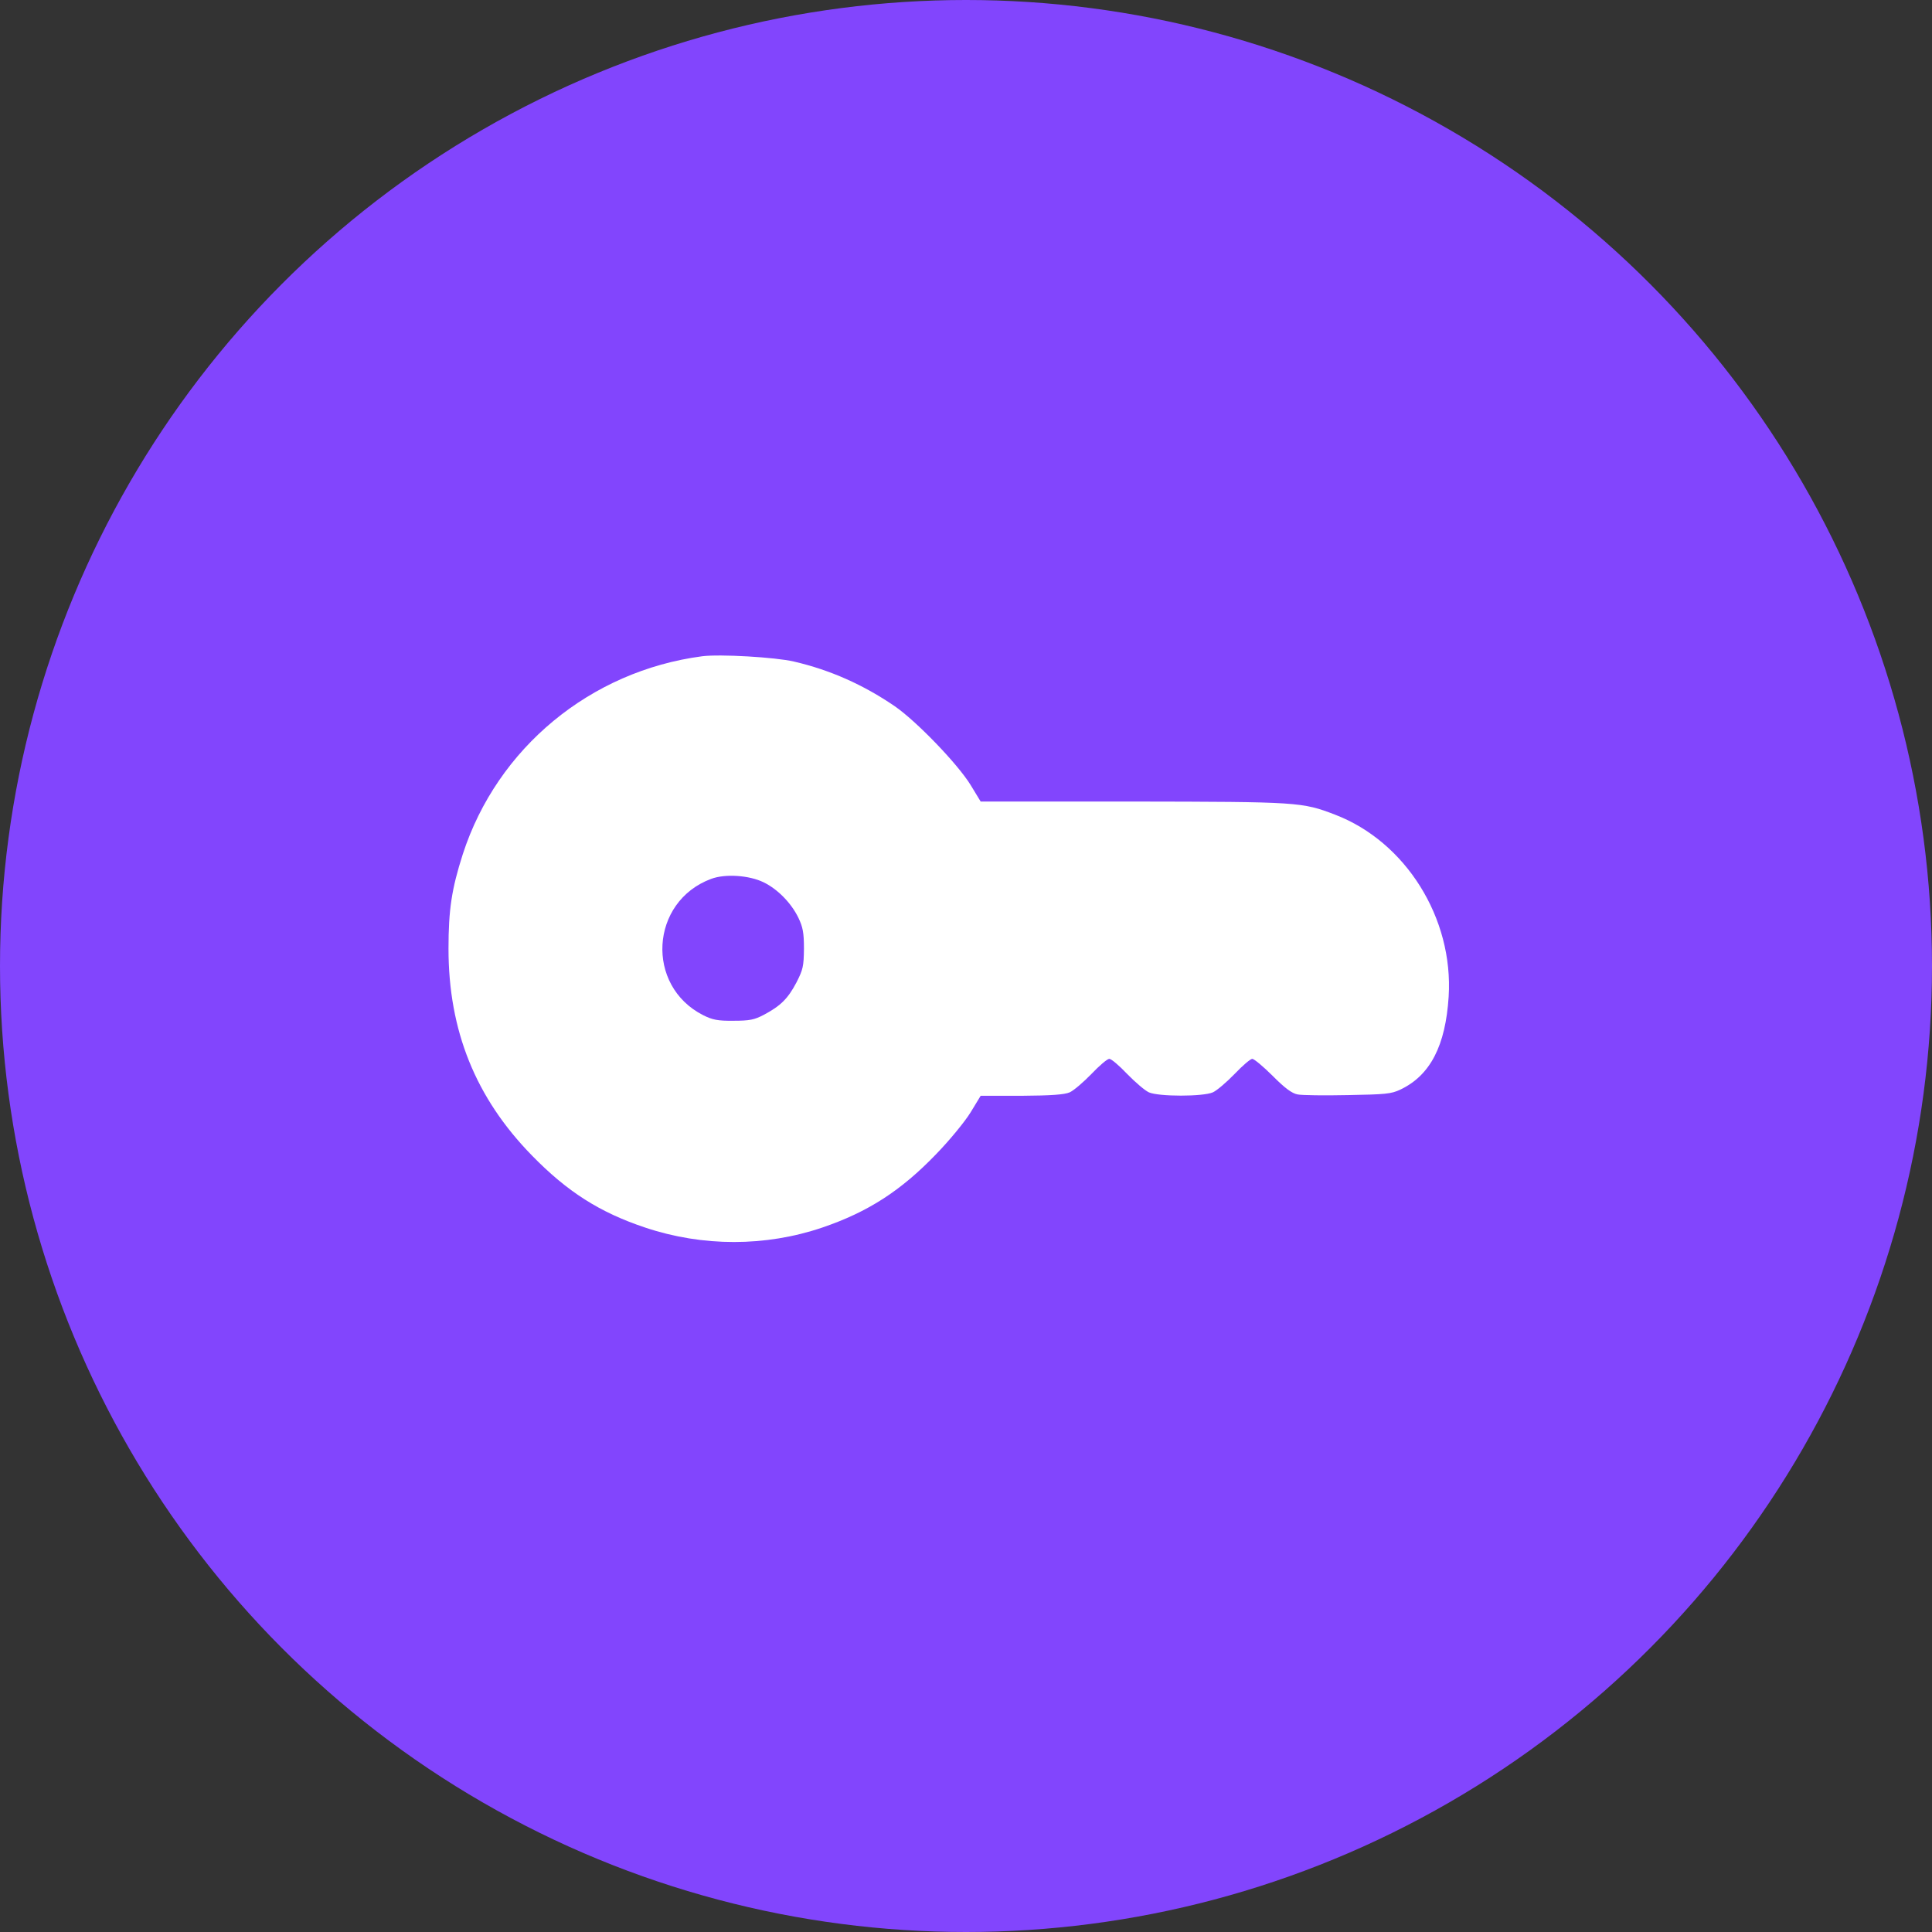
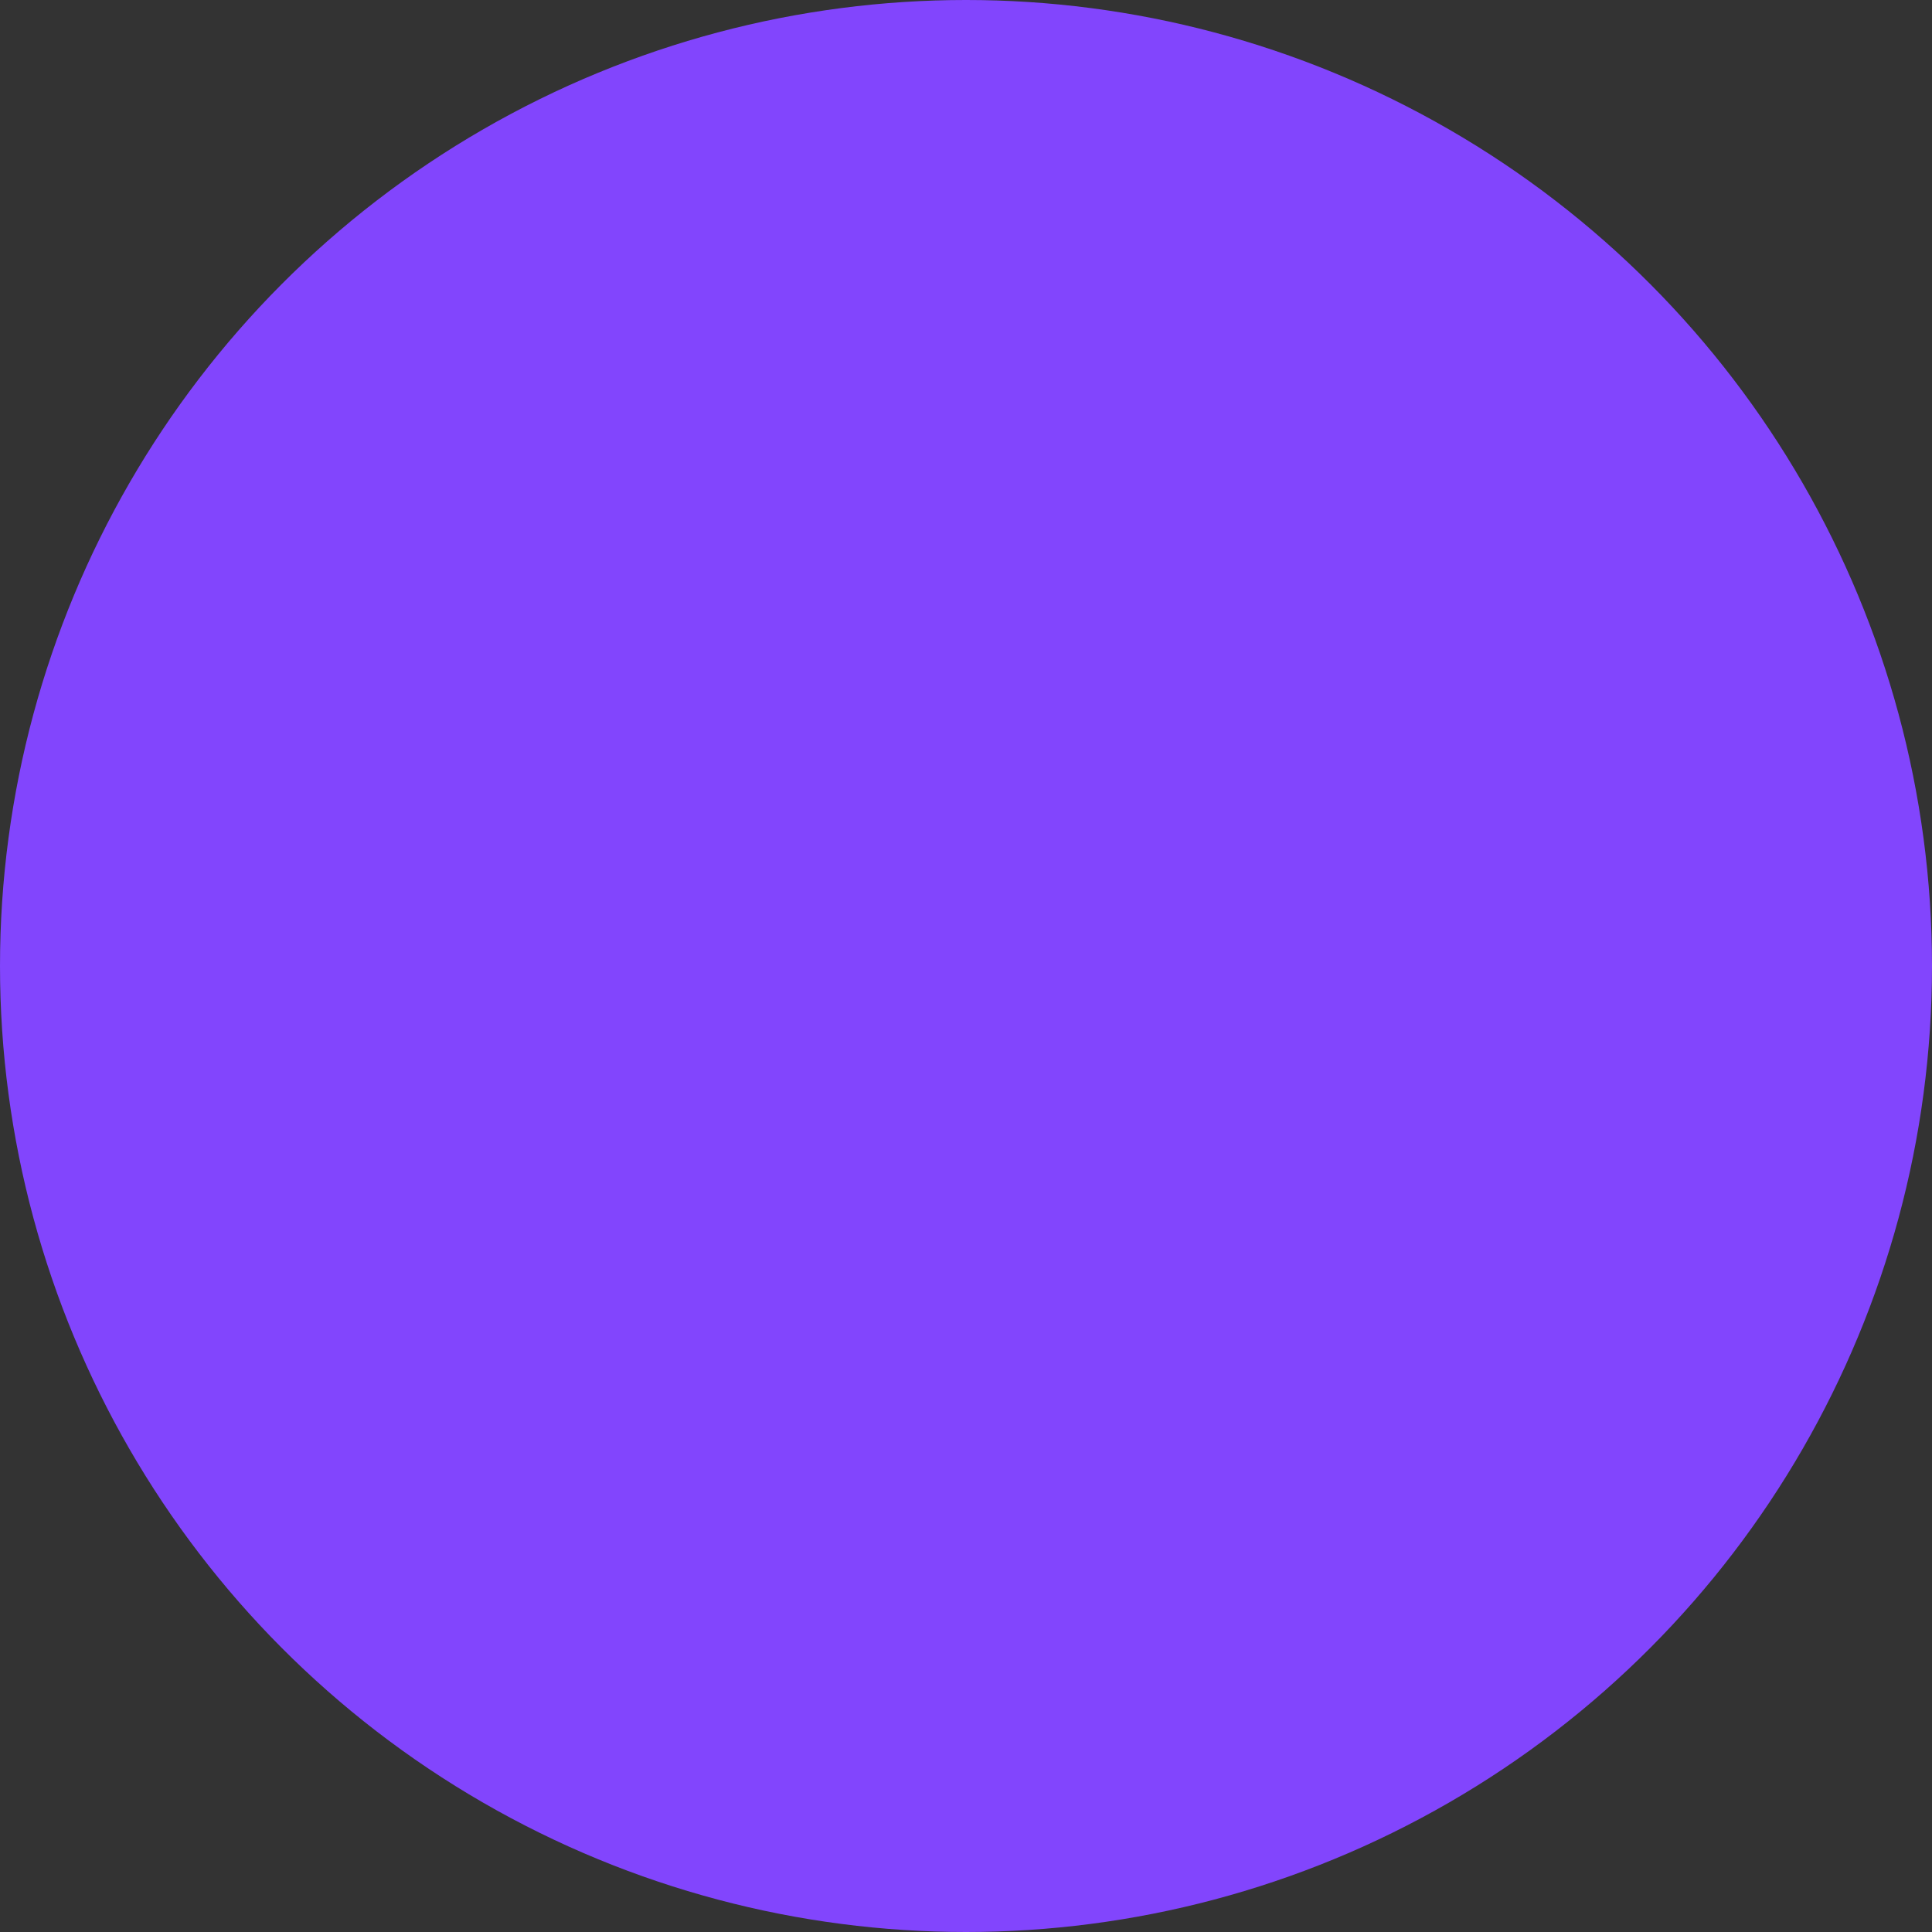
<svg xmlns="http://www.w3.org/2000/svg" width="56" height="56" viewBox="0 0 56 56" fill="none">
  <rect x="0" y="0" width="56" height="56" fill="#333333" stroke="none" />
  <circle cx="28" cy="28" r="28" fill="#8245FD" />
-   <path d="M20.353 19.022C17.117 19.448 14.414 21.677 13.415 24.757C13.091 25.768 13 26.367 13 27.498C13 29.873 13.785 31.822 15.418 33.492C16.443 34.543 17.383 35.142 18.699 35.581C20.366 36.14 22.188 36.14 23.835 35.581C25.164 35.129 26.117 34.51 27.129 33.459C27.524 33.053 27.971 32.507 28.134 32.241L28.425 31.762H29.612C30.474 31.756 30.85 31.729 31.006 31.662C31.123 31.609 31.402 31.37 31.635 31.13C31.862 30.891 32.095 30.691 32.154 30.691C32.212 30.691 32.446 30.891 32.672 31.13C32.906 31.37 33.185 31.609 33.301 31.662C33.587 31.789 34.87 31.789 35.156 31.662C35.273 31.609 35.551 31.37 35.785 31.13C36.012 30.891 36.245 30.691 36.297 30.691C36.349 30.691 36.615 30.911 36.887 31.183C37.244 31.543 37.445 31.689 37.607 31.722C37.736 31.749 38.391 31.756 39.066 31.742C40.155 31.722 40.324 31.709 40.589 31.583C41.458 31.17 41.899 30.312 41.99 28.888C42.133 26.613 40.745 24.398 38.696 23.613C37.743 23.247 37.633 23.24 32.847 23.233H28.425L28.134 22.754C27.758 22.142 26.558 20.898 25.929 20.466C25.021 19.847 24.068 19.421 23.011 19.175C22.473 19.049 20.865 18.956 20.353 19.022ZM22.136 25.575C22.544 25.775 22.933 26.174 23.141 26.6C23.271 26.872 23.303 27.032 23.303 27.498C23.297 28.01 23.277 28.103 23.083 28.482C22.836 28.948 22.629 29.154 22.142 29.414C21.864 29.56 21.727 29.587 21.261 29.587C20.807 29.593 20.651 29.56 20.385 29.427C18.699 28.576 18.842 26.134 20.612 25.475C21.021 25.322 21.715 25.369 22.136 25.575Z" fill="white" />
</svg>